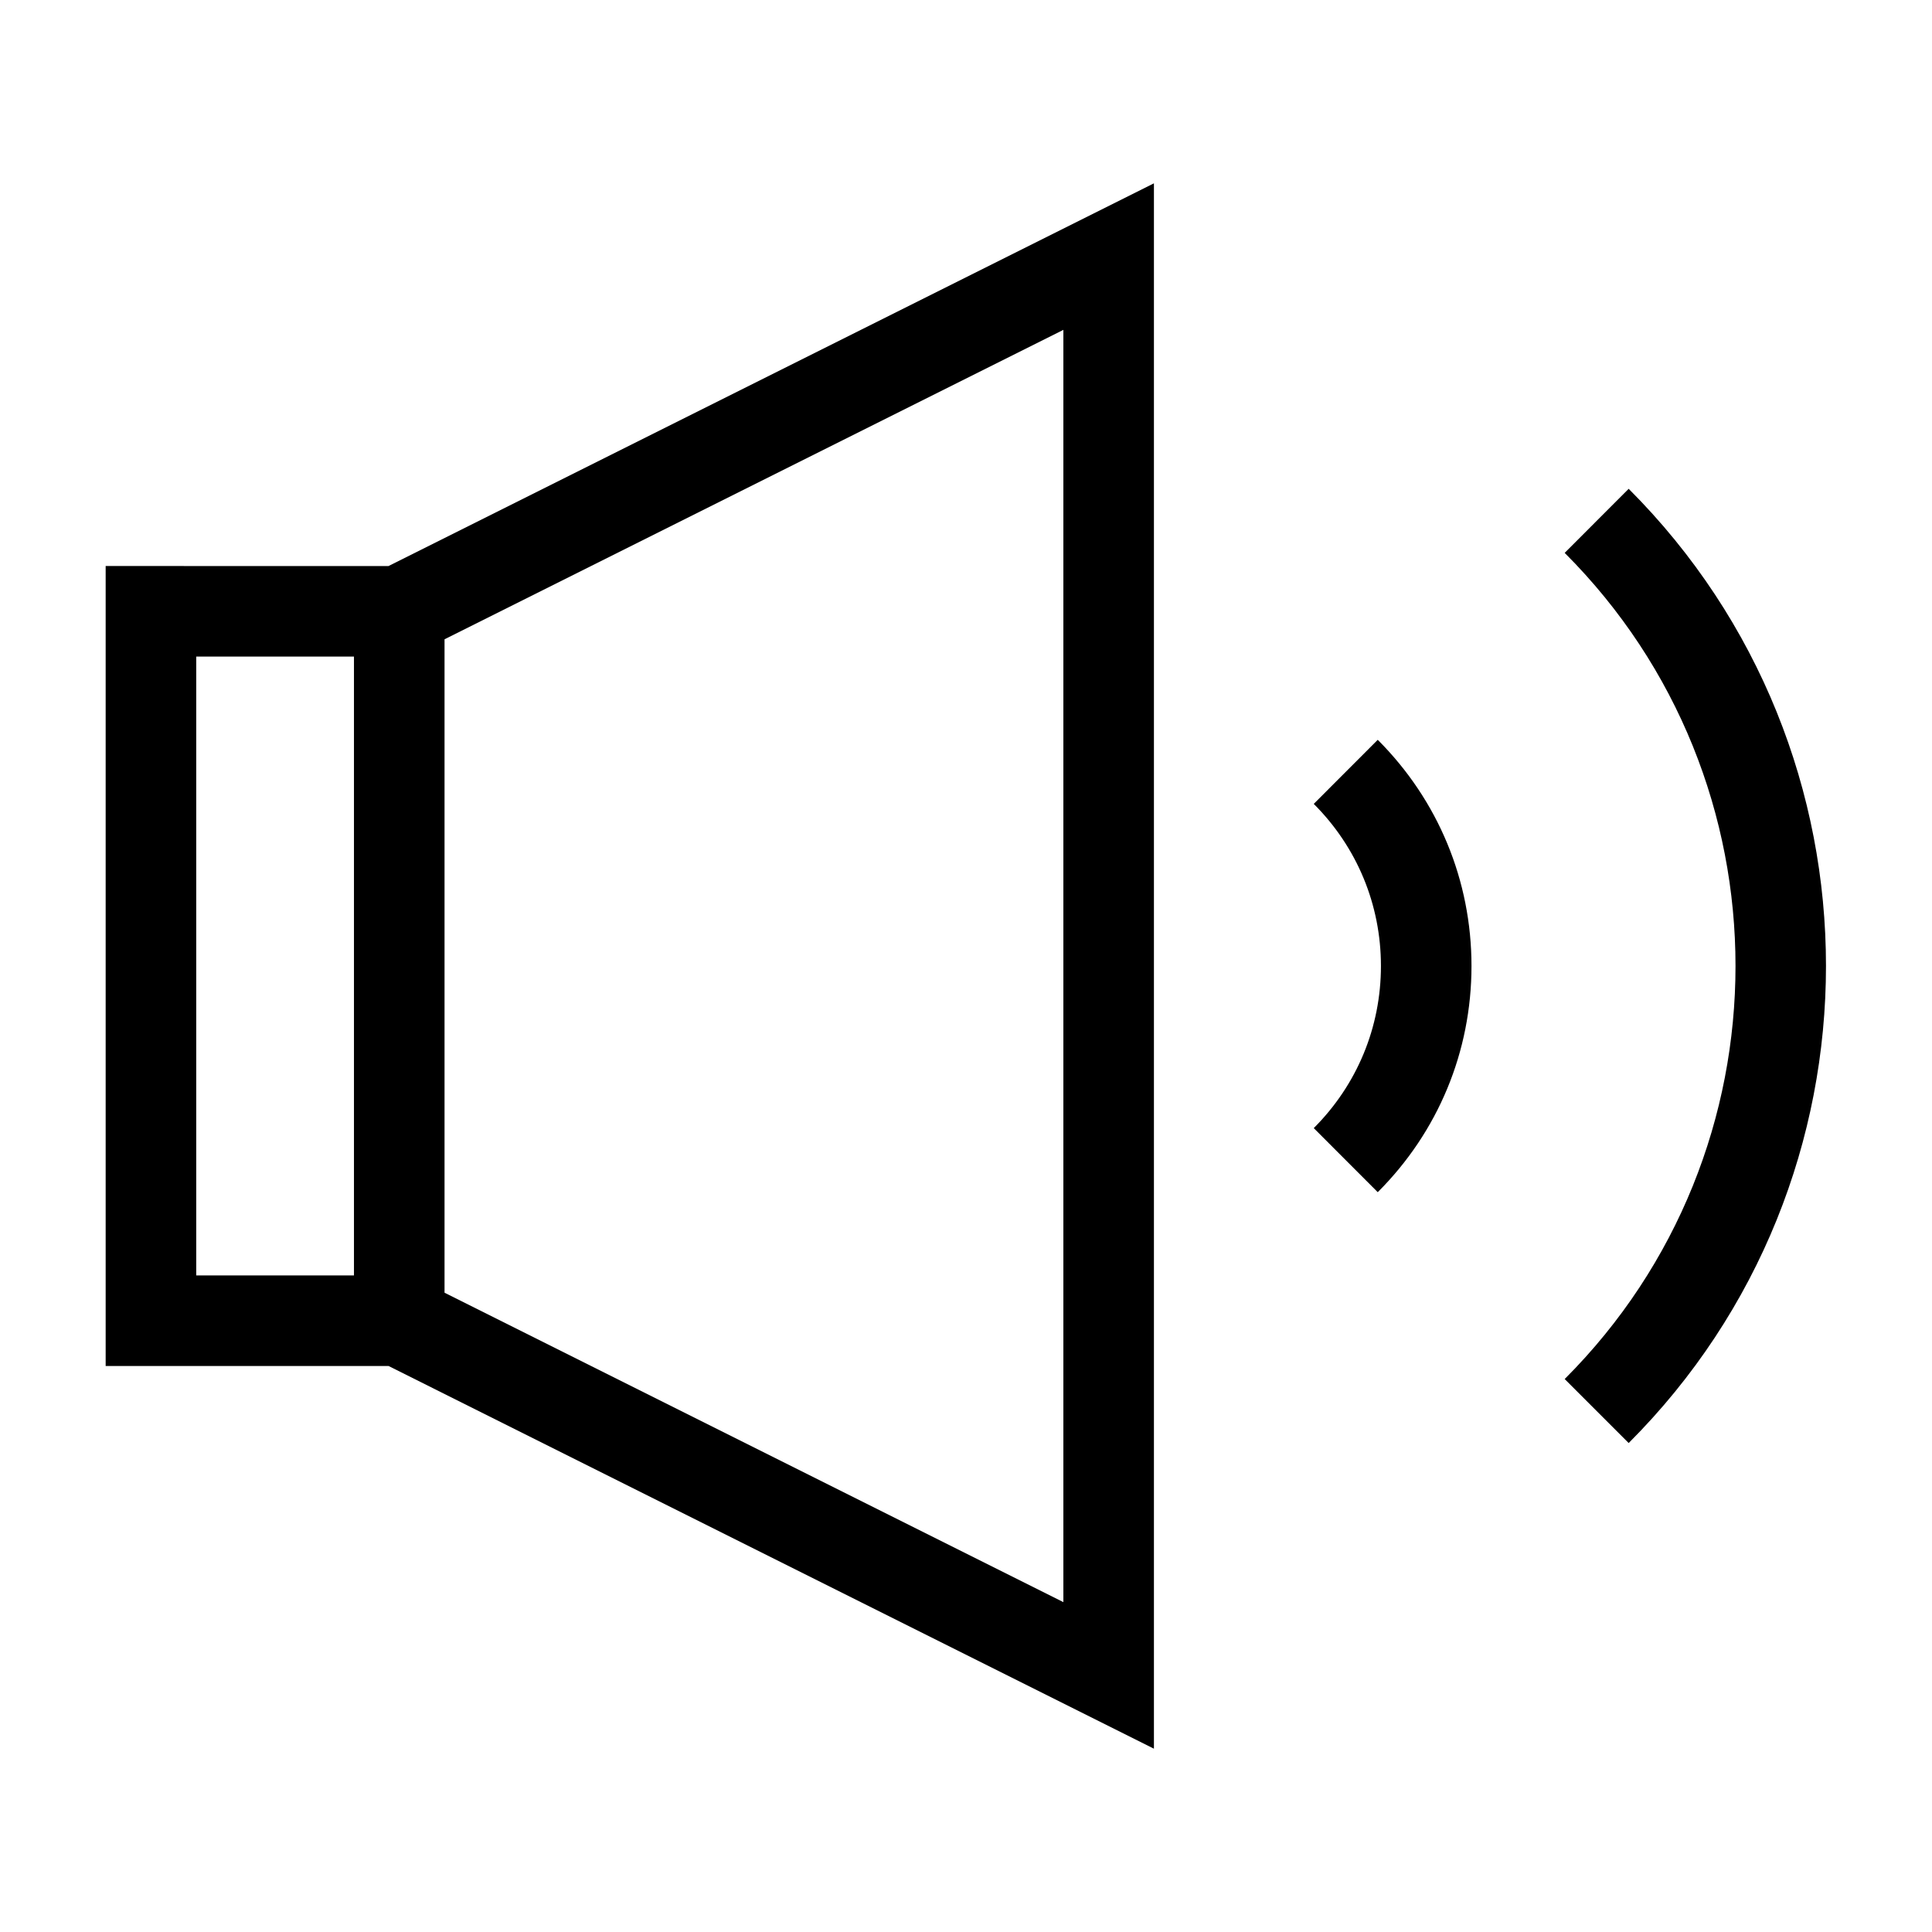
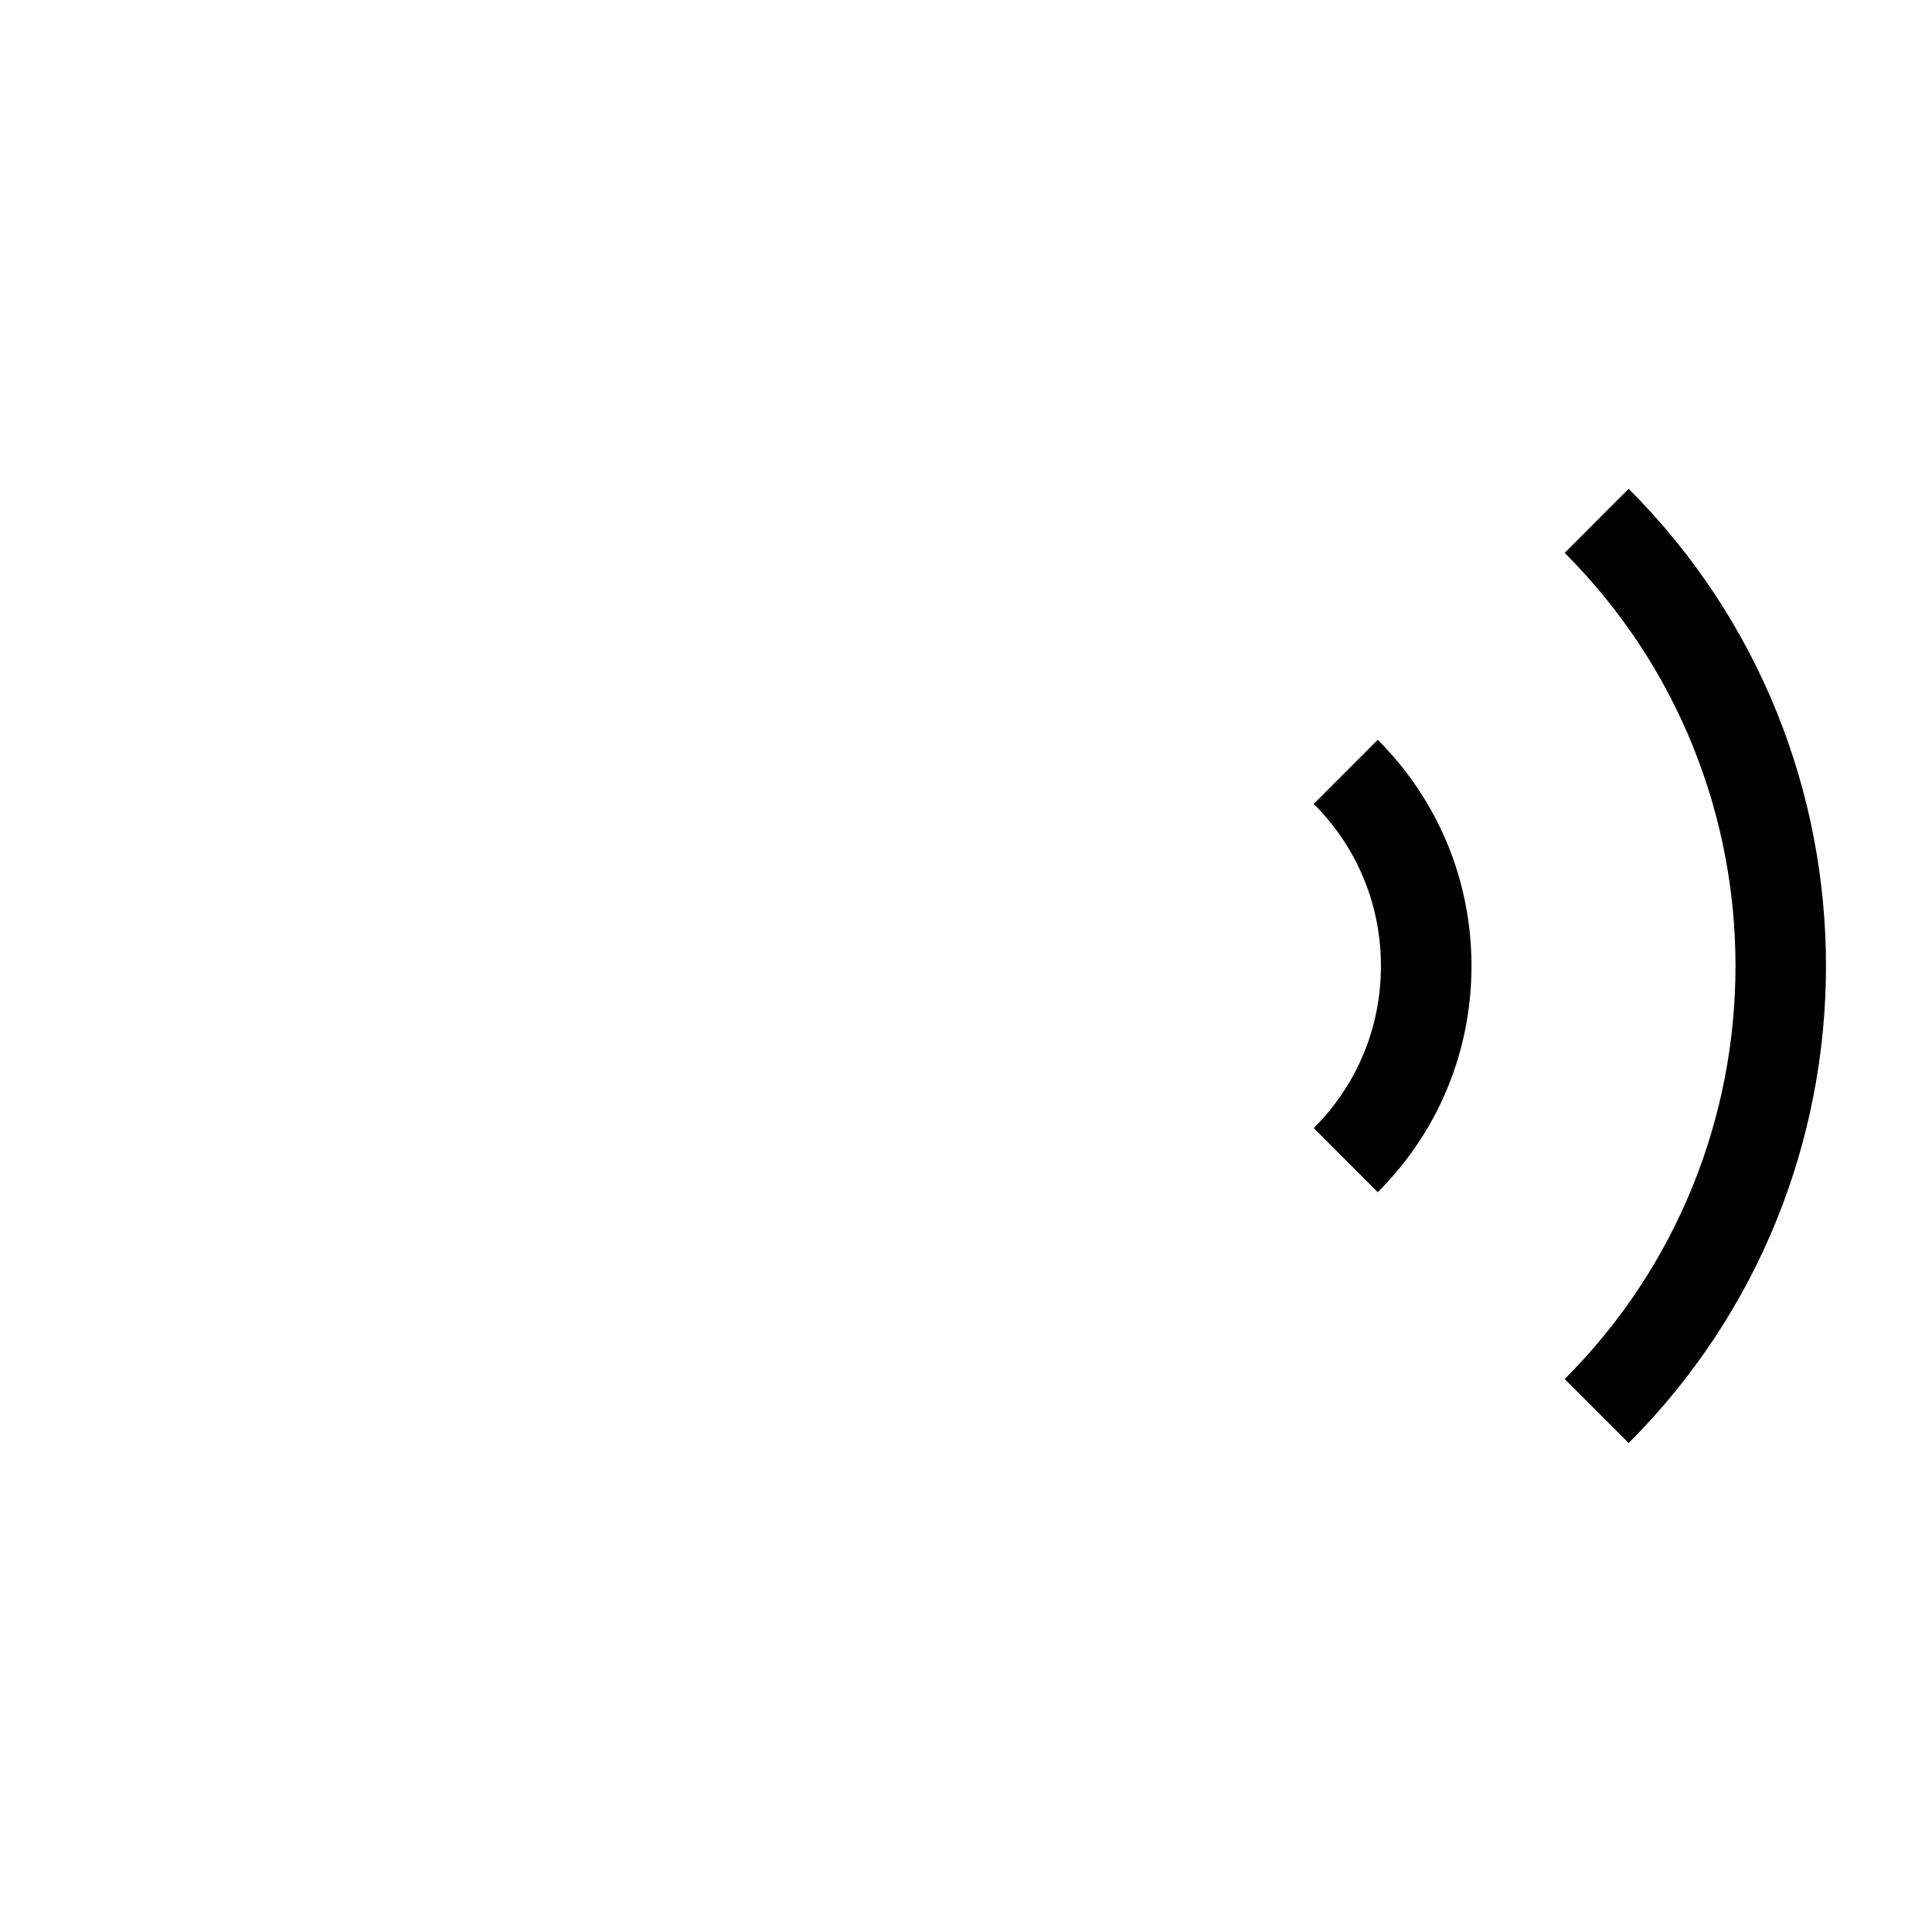
<svg xmlns="http://www.w3.org/2000/svg" viewBox="0 0 100 100" fill-rule="evenodd">
-   <path d="m5.469 29.297v41.406h14.641l39.617 19.809v-81.023l-39.617 19.809zm4.688 4.688h8.164v32.031h-8.164zm44.883 48.941-32.031-16.016v-33.82l32.031-16.016z" />
  <path d="m80.988 28.617c11.789 11.789 11.789 30.973 0 42.762l3.312 3.312c13.617-13.617 13.617-35.773 0-49.391z" />
  <path d="m68 41.609c2.242 2.242 3.477 5.219 3.477 8.391s-1.234 6.148-3.477 8.391l3.312 3.316c3.129-3.125 4.852-7.281 4.852-11.707 0-4.422-1.723-8.578-4.852-11.707z" />
</svg>